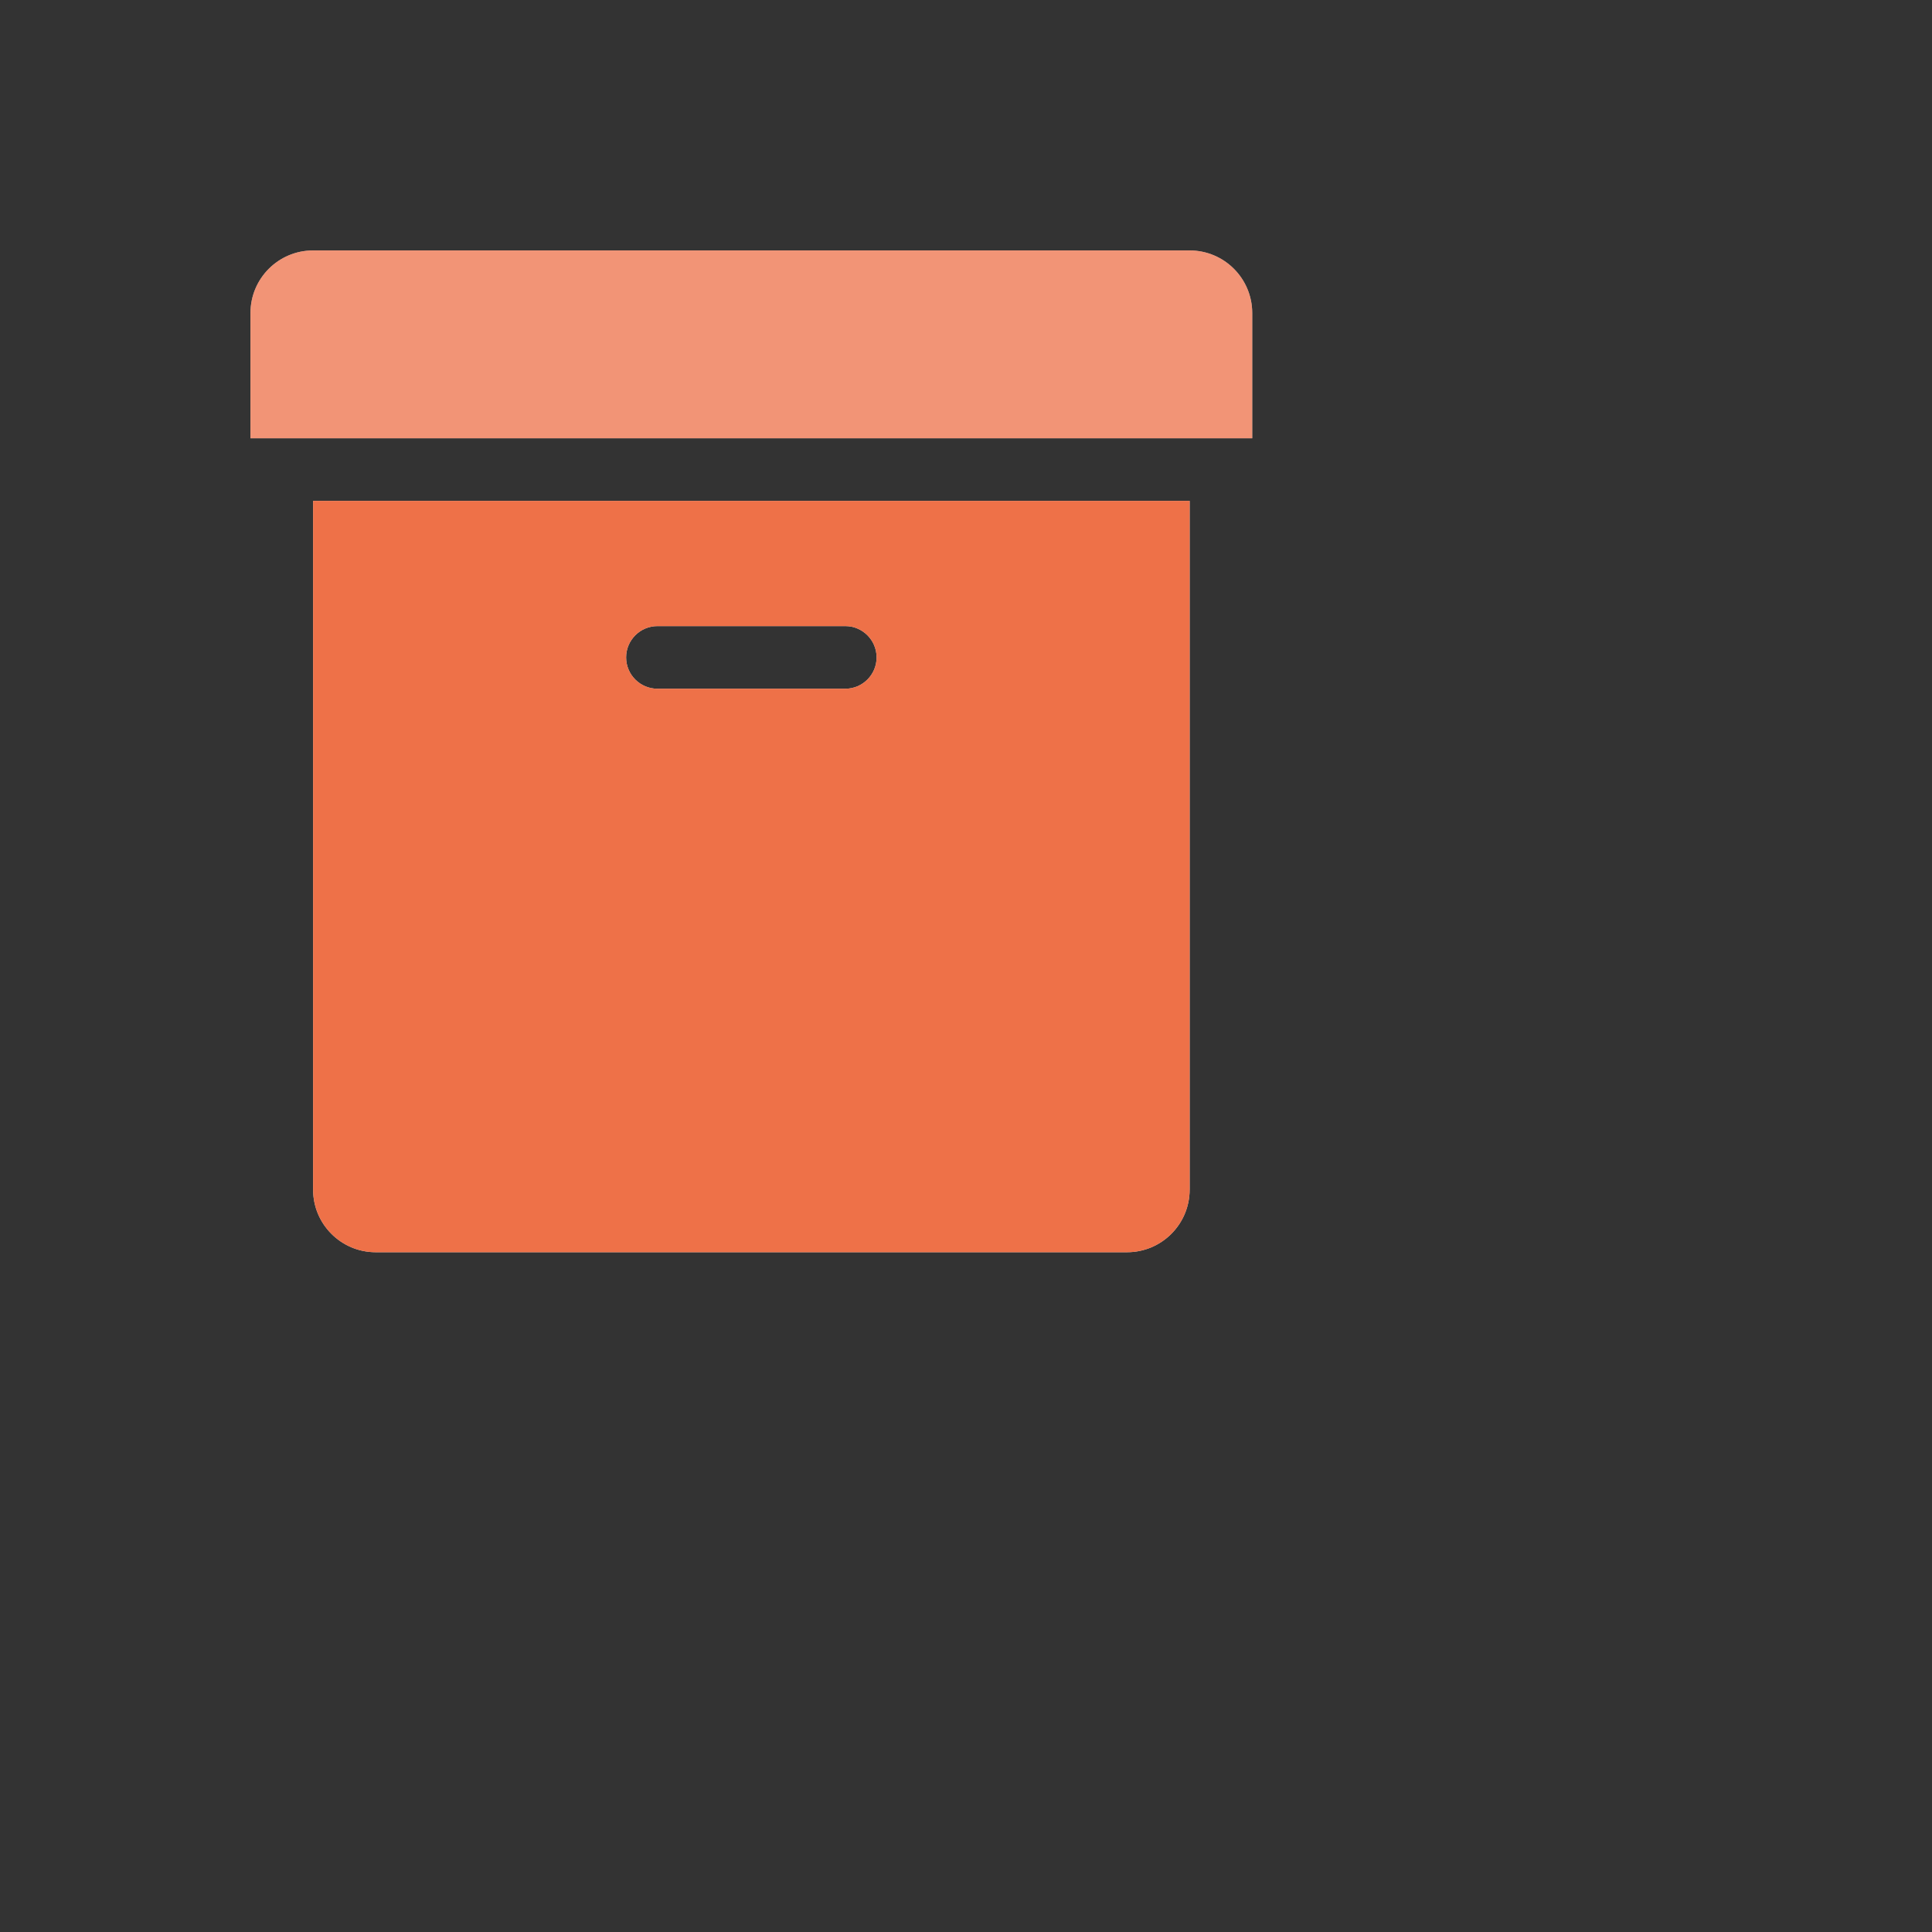
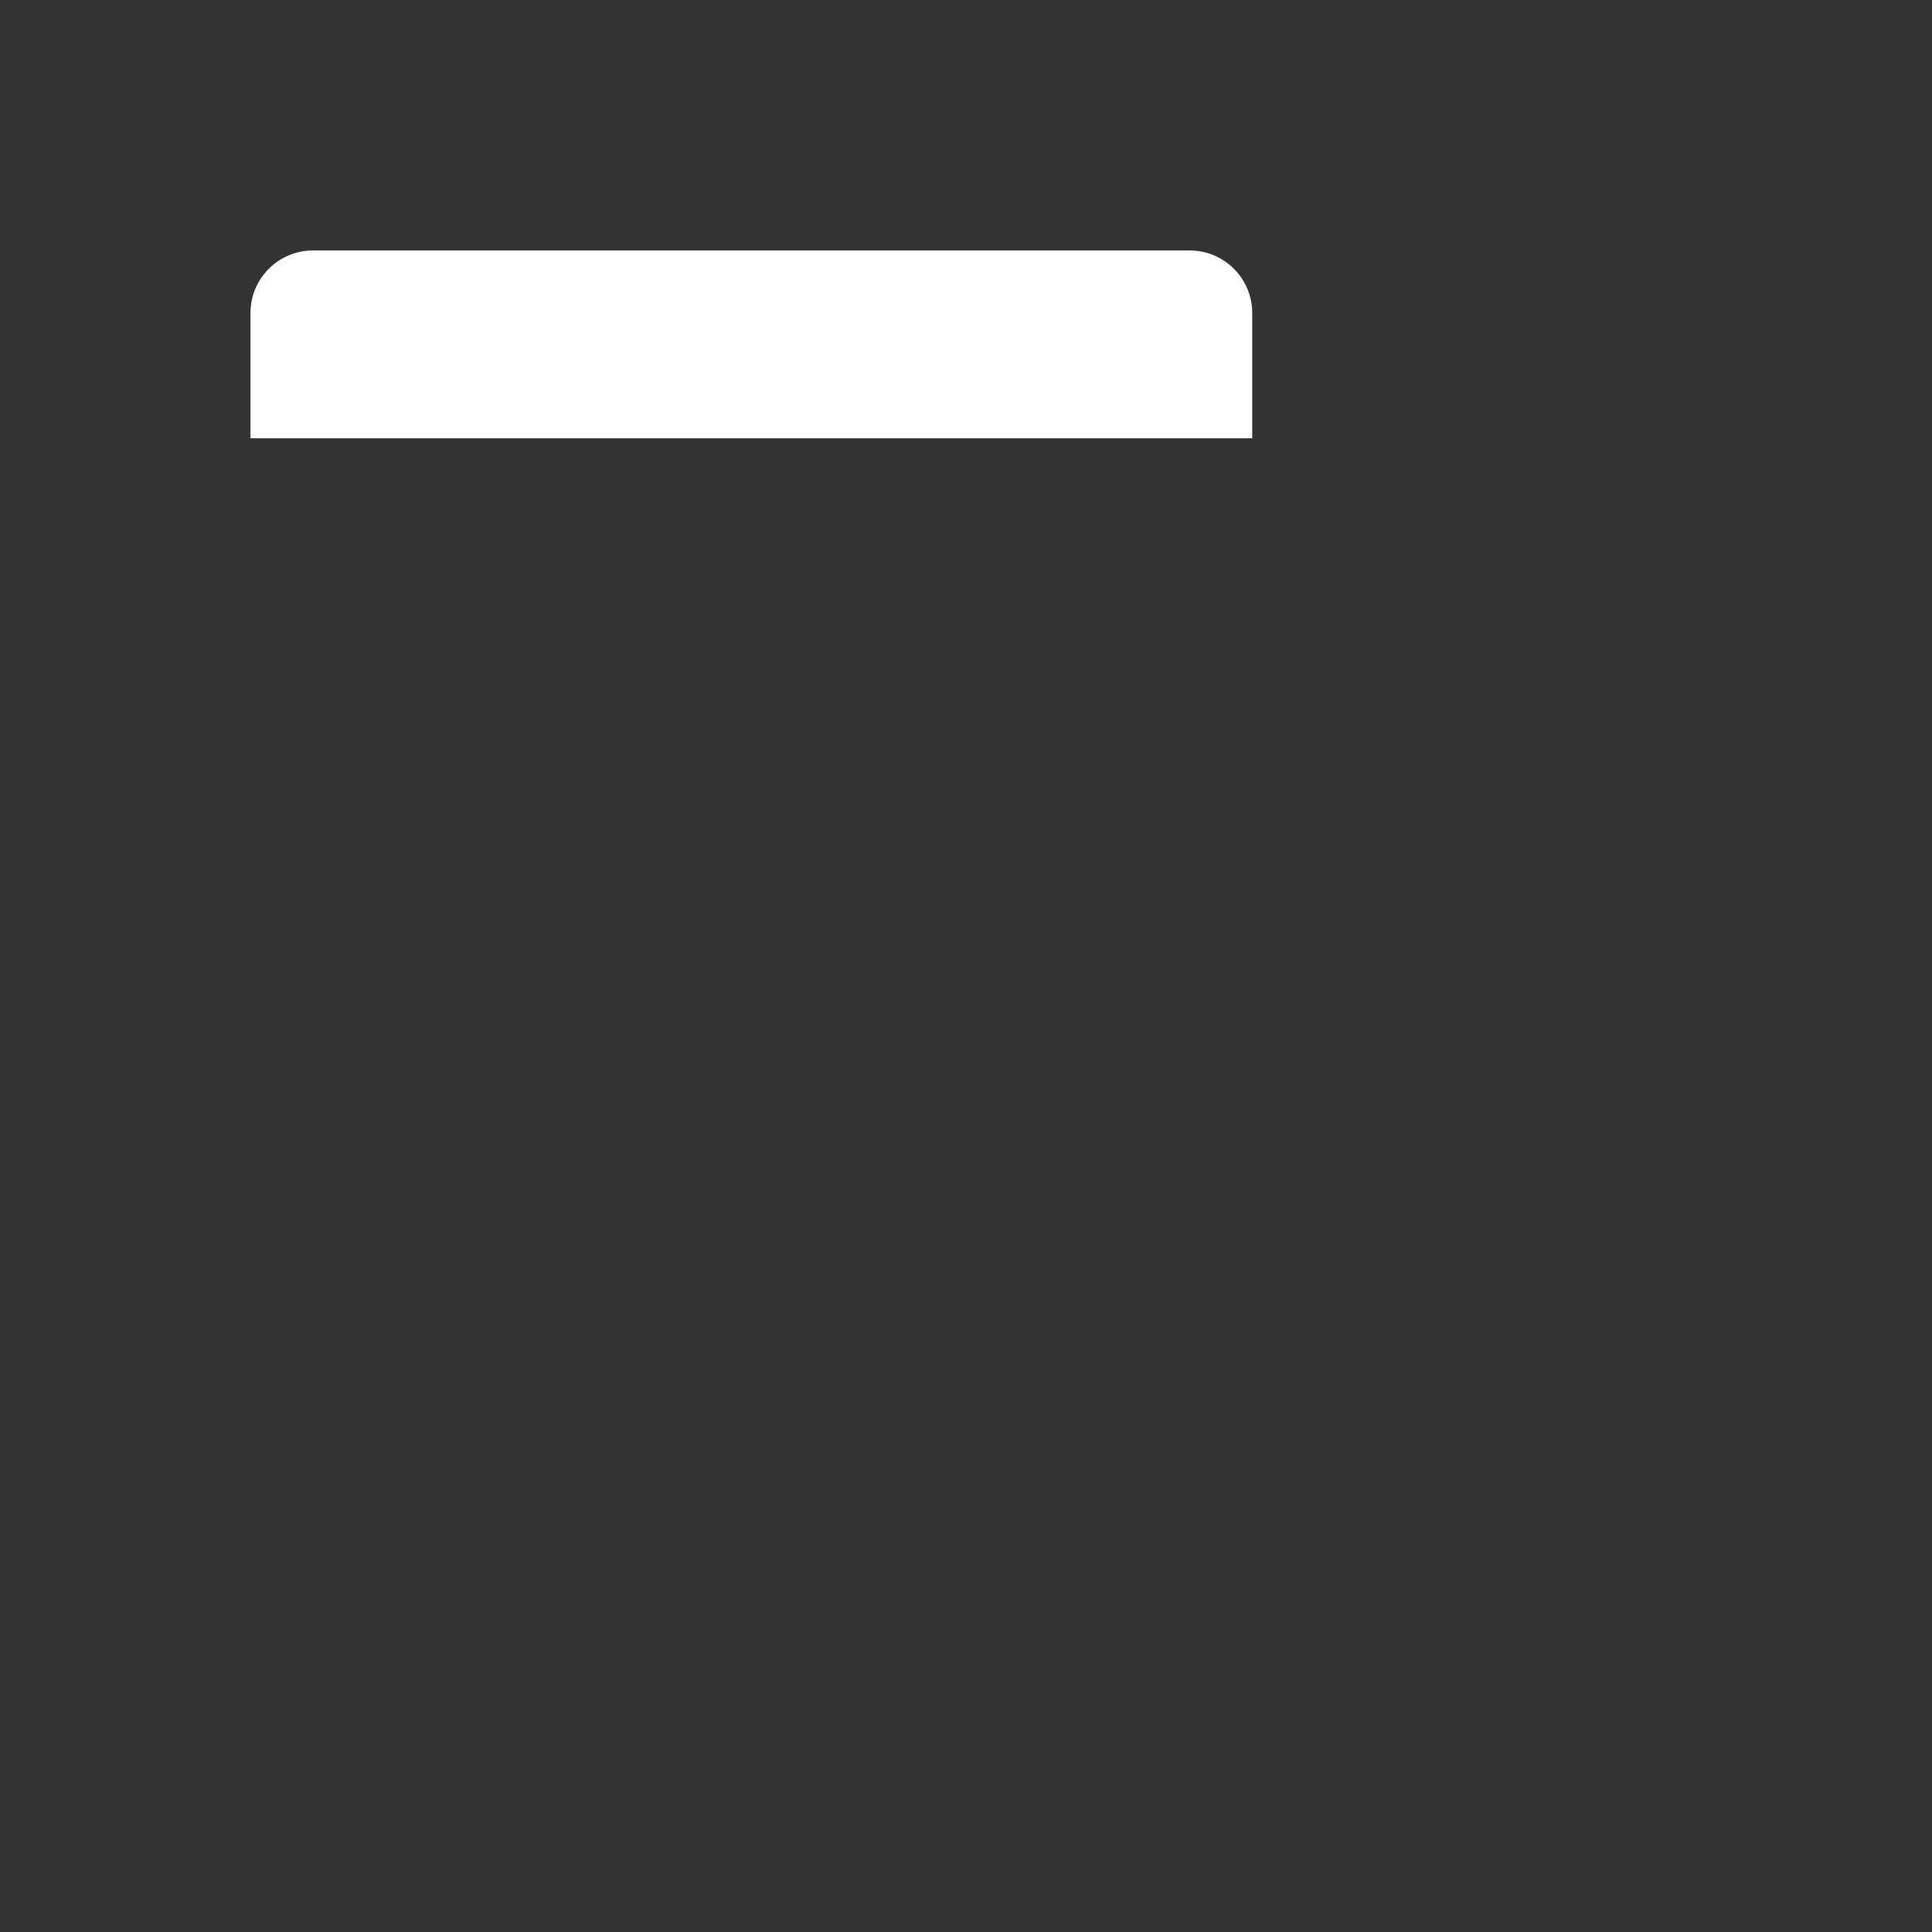
<svg xmlns="http://www.w3.org/2000/svg" width="72" height="72" viewBox="0 0 72 72" fill="none">
  <rect x="0" y="0" width="72" height="72" fill="#333333" stroke="none" />
  <g clip-path="url(#clip0)">
    <path d="M9.334 11.667C9.334 10.378 10.379 9.333 11.667 9.333H44.334C45.623 9.333 46.667 10.378 46.667 11.667V16.333H9.334V11.667Z" fill="white" />
-     <path d="M9.334 11.667C9.334 10.378 10.379 9.333 11.667 9.333H44.334C45.623 9.333 46.667 10.378 46.667 11.667V16.333H9.334V11.667Z" fill="#E94E1B" fill-opacity="0.6" />
-     <path fill-rule="evenodd" clip-rule="evenodd" d="M44.335 18.667H11.668V44.333C11.668 45.622 12.713 46.667 14.001 46.667H42.001C43.29 46.667 44.335 45.622 44.335 44.333V18.667ZM24.501 23.333C23.857 23.333 23.334 23.856 23.334 24.5C23.334 25.144 23.857 25.667 24.501 25.667H31.501C32.145 25.667 32.668 25.144 32.668 24.5C32.668 23.856 32.145 23.333 31.501 23.333H24.501Z" fill="white" />
-     <path fill-rule="evenodd" clip-rule="evenodd" d="M44.335 18.667H11.668V44.333C11.668 45.622 12.713 46.667 14.001 46.667H42.001C43.29 46.667 44.335 45.622 44.335 44.333V18.667ZM24.501 23.333C23.857 23.333 23.334 23.856 23.334 24.5C23.334 25.144 23.857 25.667 24.501 25.667H31.501C32.145 25.667 32.668 25.144 32.668 24.5C32.668 23.856 32.145 23.333 31.501 23.333H24.501Z" fill="#E94E1B" fill-opacity="0.8" />
  </g>
  <defs>
    <clipPath id="clip0">
      <rect x="9.334" y="9.333" width="37.333" height="37.333" fill="white" />
    </clipPath>
  </defs>
</svg>